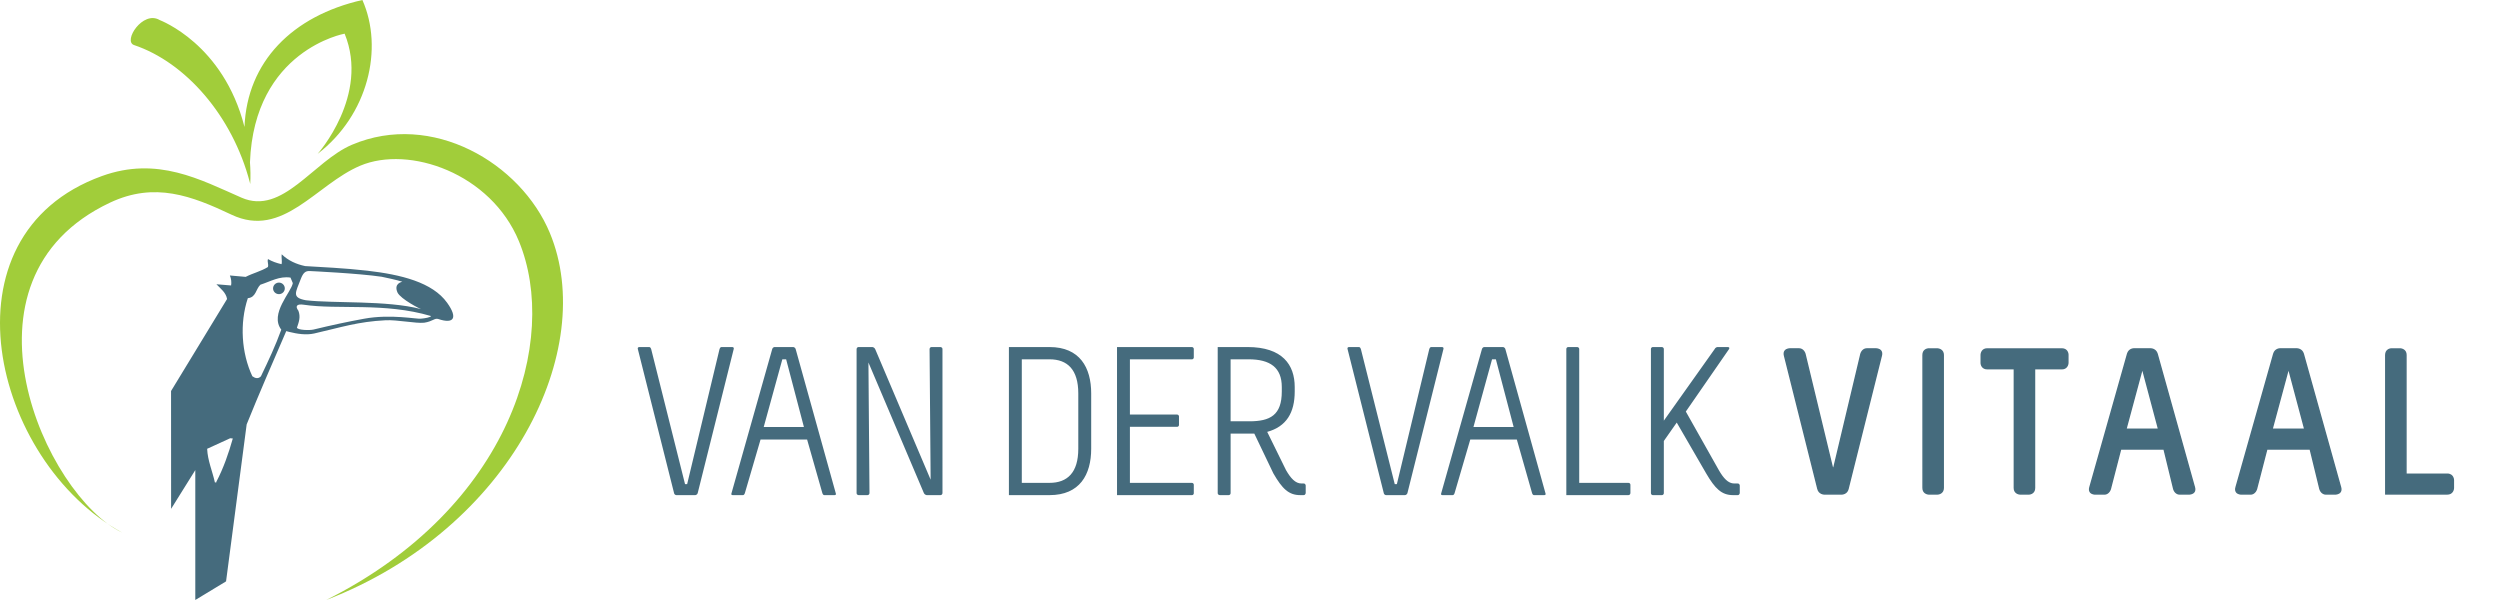
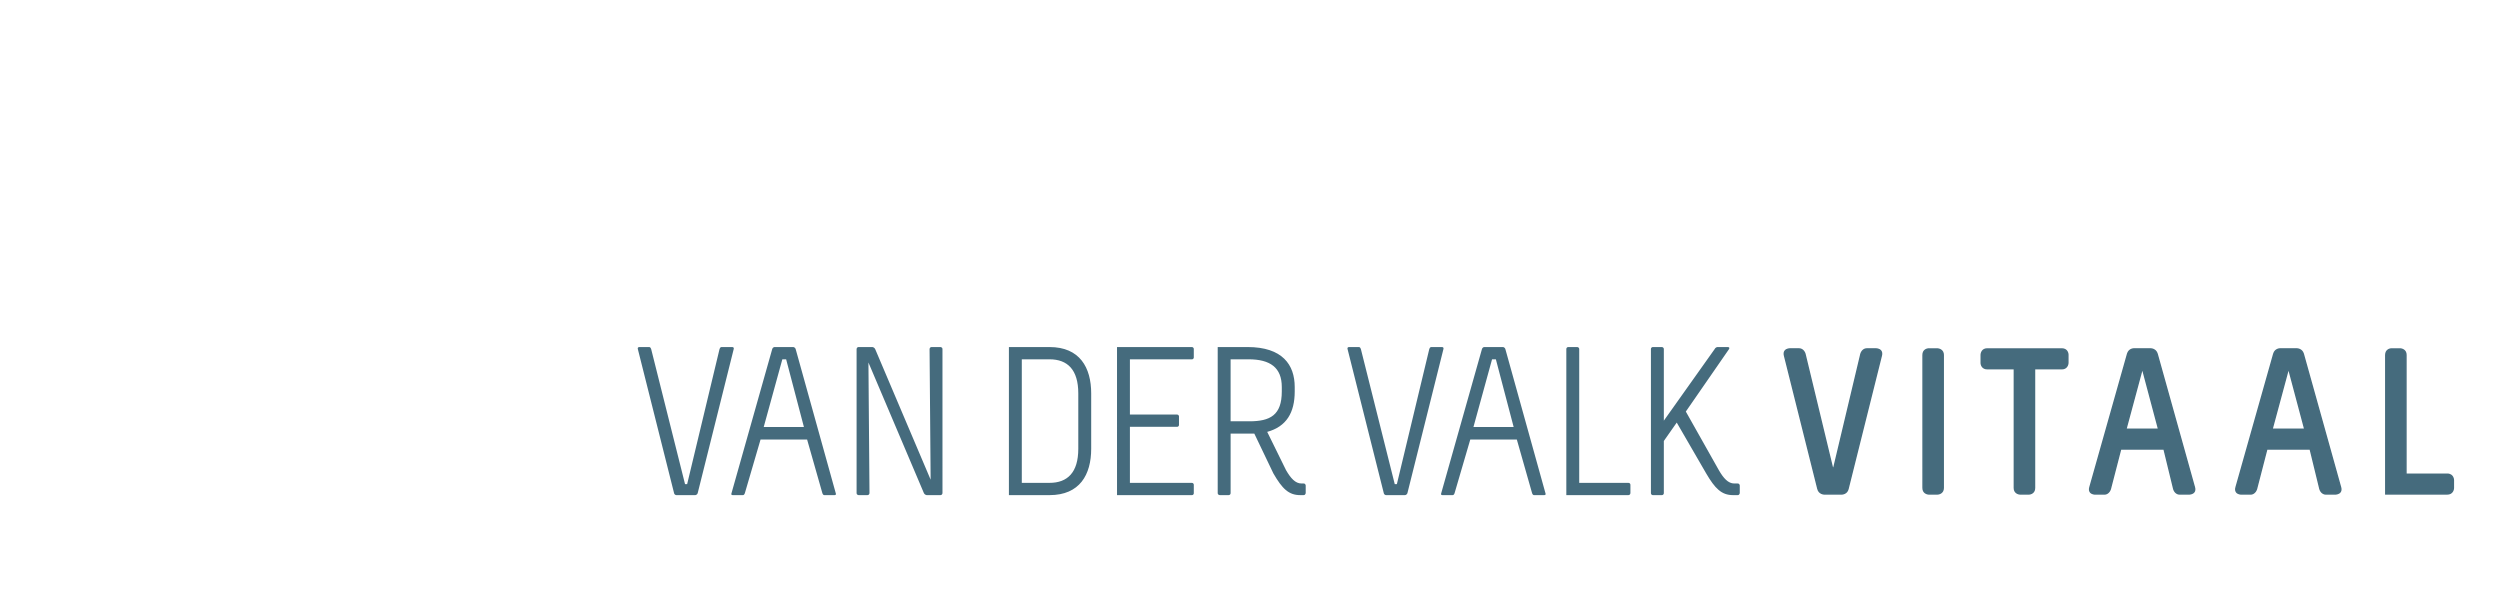
<svg xmlns="http://www.w3.org/2000/svg" version="1.1" id="Laag_1" x="0px" y="0px" width="250px" height="60px" viewBox="0 0 250 60" enable-background="new 0 0 250 60" xml:space="preserve">
  <g>
-     <path fill="#456B7D" d="M239.163,34.899c0,0-0.58,0-0.58,0.601v13.892h6.128c0.621,0,0.621-0.601,0.621-0.601v-0.786   c0,0,0-0.579-0.621-0.579h-4.12V35.5c0-0.601-0.6-0.601-0.6-0.601H239.163z M227.982,34.899c0,0-0.455,0-0.6,0.496l-3.768,13.334   c-0.186,0.663,0.496,0.663,0.496,0.663h0.974c0.206,0,0.455-0.166,0.559-0.497l1.035-3.996h4.348L232,48.895   c0.103,0.331,0.351,0.497,0.579,0.497h0.953c0,0,0.704,0,0.518-0.663l-3.727-13.334c-0.145-0.496-0.621-0.496-0.621-0.496H227.982z    M228.873,36.866l1.615,6.066h-3.293l1.636-6.066H228.873z M213.366,34.899c0,0-0.455,0-0.6,0.496l-3.768,13.334   c-0.186,0.663,0.496,0.663,0.496,0.663h0.974c0.206,0,0.455-0.166,0.559-0.497l1.035-3.996h4.348l0.973,3.996   c0.104,0.331,0.353,0.497,0.58,0.497h0.953c0,0,0.704,0,0.518-0.663l-3.727-13.334c-0.145-0.496-0.621-0.496-0.621-0.496H213.366z    M214.256,36.866l1.615,6.066h-3.292l1.635-6.066H214.256z M198.728,34.899c-0.6,0-0.6,0.601-0.6,0.601v0.786   c0,0,0,0.579,0.6,0.579h2.713v11.926c0,0.601,0.6,0.601,0.6,0.601h0.829c0,0,0.579,0,0.579-0.601V36.866h2.733   c0.601,0,0.601-0.6,0.601-0.6v-0.787c0,0,0-0.579-0.601-0.579H198.728z M192.89,34.899c0,0-0.58,0-0.58,0.601v13.291   c0,0.601,0.601,0.601,0.601,0.601h0.806c0,0,0.601,0,0.601-0.601V35.5c0-0.601-0.621-0.601-0.621-0.601H192.89z M178.977,34.899   c0,0-0.684,0-0.519,0.663l3.334,13.313c0.125,0.518,0.641,0.518,0.641,0.518h1.739c0,0,0.498,0,0.621-0.497l3.334-13.333   c0.165-0.663-0.518-0.663-0.518-0.663h-0.931c-0.229,0-0.476,0.165-0.58,0.496l-2.713,11.409h-0.145l-2.753-11.409   c-0.104-0.331-0.352-0.496-0.58-0.496H178.977z" />
+     <path fill="#456B7D" d="M239.163,34.899c0,0-0.58,0-0.58,0.601v13.892h6.128c0.621,0,0.621-0.601,0.621-0.601v-0.786   c0,0,0-0.579-0.621-0.579h-4.12V35.5c0-0.601-0.6-0.601-0.6-0.601H239.163z M227.982,34.899c0,0-0.455,0-0.6,0.496l-3.768,13.334   c-0.186,0.663,0.496,0.663,0.496,0.663h0.974c0.206,0,0.455-0.166,0.559-0.497l1.035-3.996h4.348L232,48.895   c0.103,0.331,0.351,0.497,0.579,0.497h0.953c0,0,0.704,0,0.518-0.663l-3.727-13.334c-0.145-0.496-0.621-0.496-0.621-0.496H227.982z    M228.873,36.866l1.615,6.066h-3.293l1.636-6.066H228.873z M213.366,34.899c0,0-0.455,0-0.6,0.496l-3.768,13.334   c-0.186,0.663,0.496,0.663,0.496,0.663h0.974c0.206,0,0.455-0.166,0.559-0.497l1.035-3.996h4.348l0.973,3.996   c0.104,0.331,0.353,0.497,0.58,0.497h0.953c0,0,0.704,0,0.518-0.663l-3.727-13.334c-0.145-0.496-0.621-0.496-0.621-0.496H213.366z    M214.256,36.866l1.615,6.066h-3.292l1.635-6.066z M198.728,34.899c-0.6,0-0.6,0.601-0.6,0.601v0.786   c0,0,0,0.579,0.6,0.579h2.713v11.926c0,0.601,0.6,0.601,0.6,0.601h0.829c0,0,0.579,0,0.579-0.601V36.866h2.733   c0.601,0,0.601-0.6,0.601-0.6v-0.787c0,0,0-0.579-0.601-0.579H198.728z M192.89,34.899c0,0-0.58,0-0.58,0.601v13.291   c0,0.601,0.601,0.601,0.601,0.601h0.806c0,0,0.601,0,0.601-0.601V35.5c0-0.601-0.621-0.601-0.621-0.601H192.89z M178.977,34.899   c0,0-0.684,0-0.519,0.663l3.334,13.313c0.125,0.518,0.641,0.518,0.641,0.518h1.739c0,0,0.498,0,0.621-0.497l3.334-13.333   c0.165-0.663-0.518-0.663-0.518-0.663h-0.931c-0.229,0-0.476,0.165-0.58,0.496l-2.713,11.409h-0.145l-2.753-11.409   c-0.104-0.331-0.352-0.496-0.58-0.496H178.977z" />
  </g>
  <g>
    <path fill="#456B7D" d="M244.711,49.467h-6.204V35.5c0-0.535,0.429-0.676,0.655-0.676h0.828c0.233,0,0.676,0.141,0.676,0.676v11.85   h4.045c0.689,0,0.697,0.648,0.697,0.655v0.786C245.408,49.025,245.262,49.467,244.711,49.467z M238.659,49.316h6.053   c0.539,0,0.546-0.504,0.546-0.525v-0.786c0-0.021-0.009-0.504-0.546-0.504h-4.196V35.5c0-0.516-0.503-0.525-0.525-0.525h-0.828   c-0.021,0-0.505,0.009-0.505,0.525V49.316z M233.531,49.467h-0.953c-0.239,0-0.533-0.17-0.651-0.55l-0.961-3.943h-4.23l-1.02,3.939   c-0.12,0.381-0.411,0.554-0.632,0.554h-0.974c-0.014,0-0.341-0.002-0.509-0.225c-0.101-0.134-0.121-0.314-0.06-0.534l3.768-13.334   c0.159-0.545,0.667-0.551,0.673-0.551h1.719c0.005,0,0.535,0.007,0.694,0.551l3.727,13.335c0.061,0.216,0.041,0.394-0.06,0.528   C233.889,49.465,233.546,49.467,233.531,49.467z M226.62,44.823h4.466l0.014,0.058l0.974,3.996   c0.094,0.302,0.322,0.439,0.506,0.439h0.953c0.003,0,0.283-0.003,0.41-0.172c0.071-0.094,0.083-0.226,0.035-0.395l-3.727-13.334   c-0.127-0.433-0.532-0.441-0.549-0.441h-1.719c-0.016,0-0.401,0.008-0.528,0.442l-3.768,13.333   c-0.048,0.172-0.037,0.307,0.035,0.401c0.121,0.16,0.387,0.165,0.389,0.165h0.974c0.167,0,0.391-0.139,0.487-0.444L226.62,44.823z    M218.915,49.467h-0.953c-0.292,0-0.548-0.216-0.652-0.55l-0.96-3.943h-4.23l-1.02,3.939c-0.12,0.381-0.411,0.554-0.632,0.554   h-0.974c-0.014,0-0.341-0.002-0.509-0.225c-0.101-0.134-0.121-0.314-0.06-0.534l3.768-13.334c0.159-0.545,0.667-0.551,0.673-0.551   h1.719c0.005,0,0.535,0.007,0.694,0.551l3.727,13.335c0.061,0.216,0.041,0.394-0.06,0.528   C219.272,49.465,218.93,49.467,218.915,49.467z M212.003,44.823h4.466l0.014,0.058l0.973,3.996   c0.101,0.323,0.337,0.439,0.507,0.439h0.953c0.003,0,0.283-0.003,0.41-0.172c0.071-0.094,0.083-0.226,0.035-0.395l-3.727-13.334   c-0.127-0.433-0.532-0.441-0.549-0.441h-1.719c-0.016,0-0.401,0.008-0.528,0.442L209.07,48.75   c-0.048,0.172-0.037,0.307,0.035,0.401c0.121,0.16,0.387,0.165,0.389,0.165h0.974c0.167,0,0.391-0.139,0.487-0.444L212.003,44.823z    M202.869,49.467h-0.829c-0.233,0-0.676-0.141-0.676-0.676v-11.85h-2.637c-0.534,0-0.676-0.429-0.676-0.655V35.5   c0-0.234,0.141-0.676,0.676-0.676h7.453c0.535,0,0.677,0.429,0.677,0.655v0.787c0,0.233-0.141,0.676-0.677,0.676h-2.657v11.85   C203.524,49.326,203.096,49.467,202.869,49.467z M198.728,34.975c-0.519,0-0.525,0.504-0.525,0.525v0.786   c0,0.021,0.009,0.504,0.525,0.504h2.788v12.001c0,0.516,0.503,0.525,0.525,0.525h0.829c0.021,0,0.503-0.009,0.503-0.525V36.79   h2.808c0.517,0,0.526-0.503,0.526-0.525v-0.787c0-0.021-0.009-0.504-0.526-0.504H198.728z M193.717,49.467h-0.806   c-0.234,0-0.677-0.141-0.677-0.676V35.5c0-0.535,0.429-0.676,0.656-0.676h0.808c0.241,0,0.697,0.141,0.697,0.676v13.291   C194.394,49.326,193.951,49.467,193.717,49.467z M192.89,34.975c-0.021,0-0.505,0.009-0.505,0.525v13.291   c0,0.519,0.505,0.525,0.526,0.525h0.806c0.021,0,0.526-0.009,0.526-0.525V35.5c0-0.519-0.523-0.525-0.546-0.525H192.89z    M184.173,49.467h-1.739c-0.006,0-0.577-0.007-0.714-0.575l-3.334-13.312c-0.055-0.219-0.03-0.397,0.074-0.531   c0.175-0.223,0.503-0.226,0.518-0.226h0.931c0.292,0,0.548,0.216,0.652,0.549l2.74,11.356h0.026l2.699-11.351   c0.106-0.338,0.362-0.554,0.654-0.554h0.931c0.014,0,0.342,0.002,0.516,0.225c0.104,0.133,0.129,0.312,0.074,0.531l-3.334,13.333   C184.731,49.461,184.178,49.467,184.173,49.467z M178.977,34.975c-0.002,0-0.271,0.003-0.399,0.168   c-0.073,0.095-0.089,0.23-0.047,0.401l3.334,13.313c0.11,0.455,0.564,0.46,0.568,0.46h1.739c0.018,0,0.44-0.008,0.548-0.44   l3.334-13.333c0.042-0.172,0.027-0.307-0.047-0.401c-0.129-0.165-0.396-0.168-0.398-0.168h-0.931c-0.17,0-0.406,0.116-0.508,0.443   l-2.725,11.462h-0.264l-0.014-0.058l-2.753-11.409c-0.101-0.322-0.337-0.439-0.507-0.439H178.977z M230.587,43.007h-3.49   l0.025-0.095l1.652-6.122h0.157l0.015,0.056L230.587,43.007z M227.294,42.856h3.096l-1.538-5.776L227.294,42.856z M215.969,43.007   h-3.488l0.025-0.095l1.651-6.122h0.157l0.015,0.056L215.969,43.007z M212.678,42.856h3.095l-1.538-5.776L212.678,42.856z" />
  </g>
  <g>
    <path fill="#456B7D" d="M168.583,41.156l4.316-6.24c0.127-0.212-0.126-0.212-0.126-0.212h-1.016c0,0-0.19,0-0.296,0.212   l-5.077,7.15v-7.15c0-0.212-0.212-0.212-0.212-0.212h-0.889c0,0-0.19,0-0.19,0.212v14.385c0,0.211,0.19,0.211,0.19,0.211h0.91   c0,0,0.191,0,0.191-0.211v-5.204l1.29-1.84l2.94,5.077c0.889,1.523,1.544,2.178,2.687,2.178h0.466c0.211,0,0.211-0.232,0.211-0.232   v-0.72c0,0,0-0.211-0.211-0.211h-0.338c-0.614,0-1.079-0.529-1.544-1.333L168.583,41.156z M162.83,49.512   c0.212,0,0.212-0.211,0.212-0.211v-0.825c0,0,0-0.19-0.212-0.19h-4.908v-13.37c0-0.212-0.211-0.212-0.211-0.212h-0.889   c0,0-0.19,0-0.19,0.212v14.596H162.83z M148.425,34.705c0,0-0.17,0-0.233,0.212l-4.083,14.448   c-0.042,0.148,0.127,0.148,0.127,0.148h1.036c0.064,0,0.147-0.063,0.19-0.211l1.566-5.352h4.654l1.523,5.352   c0.041,0.148,0.126,0.211,0.19,0.211h1.036c0,0,0.17,0,0.127-0.148l-4.019-14.448c-0.064-0.212-0.253-0.212-0.253-0.212H148.425z    M149.206,35.931h0.381l1.778,6.769h-4.02L149.206,35.931z M139.687,48.413h-0.212l-3.385-13.497   c-0.062-0.212-0.169-0.212-0.232-0.212h-0.953c0,0-0.211,0-0.147,0.212l3.617,14.385c0.042,0.211,0.232,0.211,0.232,0.211h1.884   c0,0,0.19,0,0.254-0.211l3.596-14.385c0.064-0.212-0.147-0.212-0.147-0.212h-1.037c-0.062,0-0.169,0-0.232,0.212L139.687,48.413z    M123.06,35.931h1.798c2.159,0,3.321,0.825,3.321,2.772v0.444c0,2.369-1.162,2.983-3.236,2.983h-1.883V35.931z M123.06,43.357h2.37   l1.904,3.977c0.888,1.544,1.544,2.178,2.686,2.178h0.34c0.211,0,0.211-0.232,0.211-0.232v-0.72c0,0,0-0.211-0.211-0.211h-0.212   c-0.613,0-1.079-0.529-1.544-1.333l-1.883-3.829c1.925-0.529,2.751-1.926,2.751-4.041v-0.444c0-2.222-1.227-3.998-4.717-3.998   h-2.984v14.596c0,0.211,0.212,0.211,0.212,0.211h0.889c0,0,0.19,0,0.19-0.211V43.357z M111.701,49.512h7.489   c0.19,0,0.19-0.19,0.19-0.19v-0.847c0,0,0-0.19-0.211-0.19h-6.178V42.68h4.718c0.19,0,0.19-0.19,0.19-0.19v-0.846   c0,0,0-0.19-0.211-0.19h-4.697v-5.522h6.199c0.19,0,0.19-0.19,0.19-0.19v-0.847c0,0,0-0.19-0.211-0.19h-7.467V49.512z    M104.952,35.931c1.798,0,2.877,1.037,2.877,3.406v5.542c0,2.369-1.079,3.407-2.877,3.407h-2.772V35.931H104.952z M100.891,34.705   v14.808h4.061c3.025,0,4.167-2.051,4.167-4.633v-5.542c0-2.581-1.142-4.633-4.167-4.633H100.891z M93.063,47.968l-5.542-13.052   c-0.106-0.212-0.297-0.212-0.297-0.212h-1.354c-0.211,0-0.211,0.212-0.211,0.212v14.385c0,0.211,0.211,0.211,0.211,0.211h0.867   c0.212,0,0.212-0.211,0.212-0.211l-0.106-13.053l5.542,13.053c0.106,0.211,0.296,0.211,0.296,0.211h1.354   c0.212,0,0.212-0.211,0.212-0.211V34.916c0-0.212-0.212-0.212-0.212-0.212h-0.867c-0.211,0-0.211,0.212-0.211,0.212L93.063,47.968z    M77.452,34.705c0,0-0.169,0-0.233,0.212l-4.082,14.448c-0.043,0.148,0.127,0.148,0.127,0.148h1.036   c0.063,0,0.148-0.063,0.19-0.211l1.566-5.352h4.654l1.523,5.352c0.042,0.148,0.127,0.211,0.191,0.211h1.037   c0,0,0.169,0,0.127-0.148l-4.019-14.448c-0.064-0.212-0.254-0.212-0.254-0.212H77.452z M78.234,35.931h0.38l1.777,6.769h-4.019   L78.234,35.931z M68.715,48.413h-0.211l-3.385-13.497c-0.063-0.212-0.169-0.212-0.232-0.212h-0.952c0,0-0.212,0-0.149,0.212   l3.618,14.385c0.042,0.211,0.233,0.211,0.233,0.211h1.883c0,0,0.19,0,0.253-0.211l3.596-14.385   c0.063-0.212-0.148-0.212-0.148-0.212h-1.037c-0.064,0-0.169,0-0.233,0.212L68.715,48.413z" />
  </g>
-   <path fill="#456B7D" d="M27.894,29.415c0.326,0,0.586-0.256,0.586-0.575c0-0.316-0.26-0.581-0.586-0.581  c-0.322,0-0.588,0.265-0.588,0.581C27.306,29.159,27.573,29.415,27.894,29.415 M43.101,31.604c-4.68-1.381-9.266-0.611-12.749-1.134  c-0.637-0.096-0.878,0.123-0.513,0.603c0.23,0.622,0.066,1.086-0.147,1.698c0.119,0.251,1.263,0.273,1.652,0.185  c1.834-0.444,3.387-0.778,5.071-1.085c2.682-0.49,5.293,0.065,5.684-0.006C42.486,31.837,43.083,31.73,43.101,31.604 M30.585,30.025  c2.777,0.328,8.092-0.011,11.511,0.882c-0.047,0.01-2.029-0.995-2.348-1.659c-0.411-0.944,0.493-1.063,0.483-1.074  c-0.525-0.176-1.629-0.41-2.064-0.498c-2.3-0.345-7.192-0.572-7.192-0.572c-0.43-0.018-0.658,0.164-0.905,0.817  C29.572,29.243,29.136,29.758,30.585,30.025 M29.05,27.759c-1.11-0.164-1.978,0.377-3.012,0.713  c-0.469,0.451-0.429,1.267-1.255,1.346c-0.834,2.507-0.637,5.491,0.45,7.806c0.263,0.196,0.583,0.299,0.859,0.008  c0.77-1.602,1.46-3.066,2.037-4.666c-1.204-1.574,1.021-3.779,1.152-4.653L29.05,27.759z M21.634,48.178  c0.714-1.353,1.245-2.897,1.647-4.33l-0.263-0.023l-2.303,1.054c0.05,1.181,0.526,2.235,0.773,3.36l0.14,0.009L21.634,48.178z   M28.625,33.112c-1.341,3.109-2.693,6.185-3.959,9.331l-2.06,15.693l-3.076,1.863v-12.99l-2.419,3.876l-0.006-11.783l5.602-9.202  c-0.107-0.641-0.629-1.017-1.065-1.475l1.467,0.121c0.054-0.285,0.017-0.686-0.121-0.999c0.4,0.034,1.139,0.1,1.58,0.14  c0.732-0.376,1.524-0.554,2.223-0.985c0.088-0.297-0.088-0.503,0.007-0.796c0.407,0.238,0.858,0.398,1.356,0.512  c0.077-0.264-0.029-0.647,0.014-0.99c0.67,0.644,1.468,0.993,2.347,1.18c1.492,0.094,3.931,0.198,6.202,0.459  c3.387,0.392,6.531,1.159,7.997,3.209c1.111,1.55,0.645,2.141-0.884,1.625c-0.362-0.125-0.565,0.247-1.411,0.369  c-0.786,0.094-2.704-0.305-3.86-0.245c-2.792,0.143-4.401,0.697-7.138,1.322c-0.805,0.18-1.697,0.042-2.497-0.157  C28.823,33.166,28.723,33.14,28.625,33.112" />
-   <path fill="#A1CD3A" d="M36.239,0c-7.006,1.585-11.536,6.185-11.79,12.695C22.336,4.383,16.046,2.05,15.963,2.002  c-1.685-0.995-3.688,2.124-2.56,2.503c5.128,1.719,9.84,7.052,11.588,13.758c0.008,0.042,0.017,0.084,0.027,0.126  c-0.001-0.011-0.001-0.022-0.002-0.034c0.003,0.012,0.007,0.024,0.009,0.036c0.039-0.742,0.026-1.457-0.028-2.147  C25.418,4.99,34.463,3.367,34.463,3.367c2.521,6.177-2.7,12.019-2.7,12.019C36.809,11.506,38.39,4.846,36.239,0" />
-   <path fill="#A1CD3A" d="M32.62,60c18.585-7.176,27.166-25.133,22.371-36.69c-2.921-7.041-11.819-12.219-19.789-8.837  c-3.879,1.646-6.937,7.093-11.047,5.295c-4.111-1.796-8.411-4.178-13.977-2.159c-16.391,5.943-10.964,28.525,2.035,35.647  c-7.643-3.614-17.517-25.314-1.206-32.994c4.467-2.103,8.16-0.677,12.154,1.211c5.13,2.426,8.445-3.038,12.861-4.902  c4.886-2.061,13.07,0.747,15.875,7.564C55.932,33.936,51.135,50.72,32.62,60" />
  <g>
</g>
  <g>
</g>
  <g>
</g>
  <g>
</g>
  <g>
</g>
  <g>
</g>
</svg>